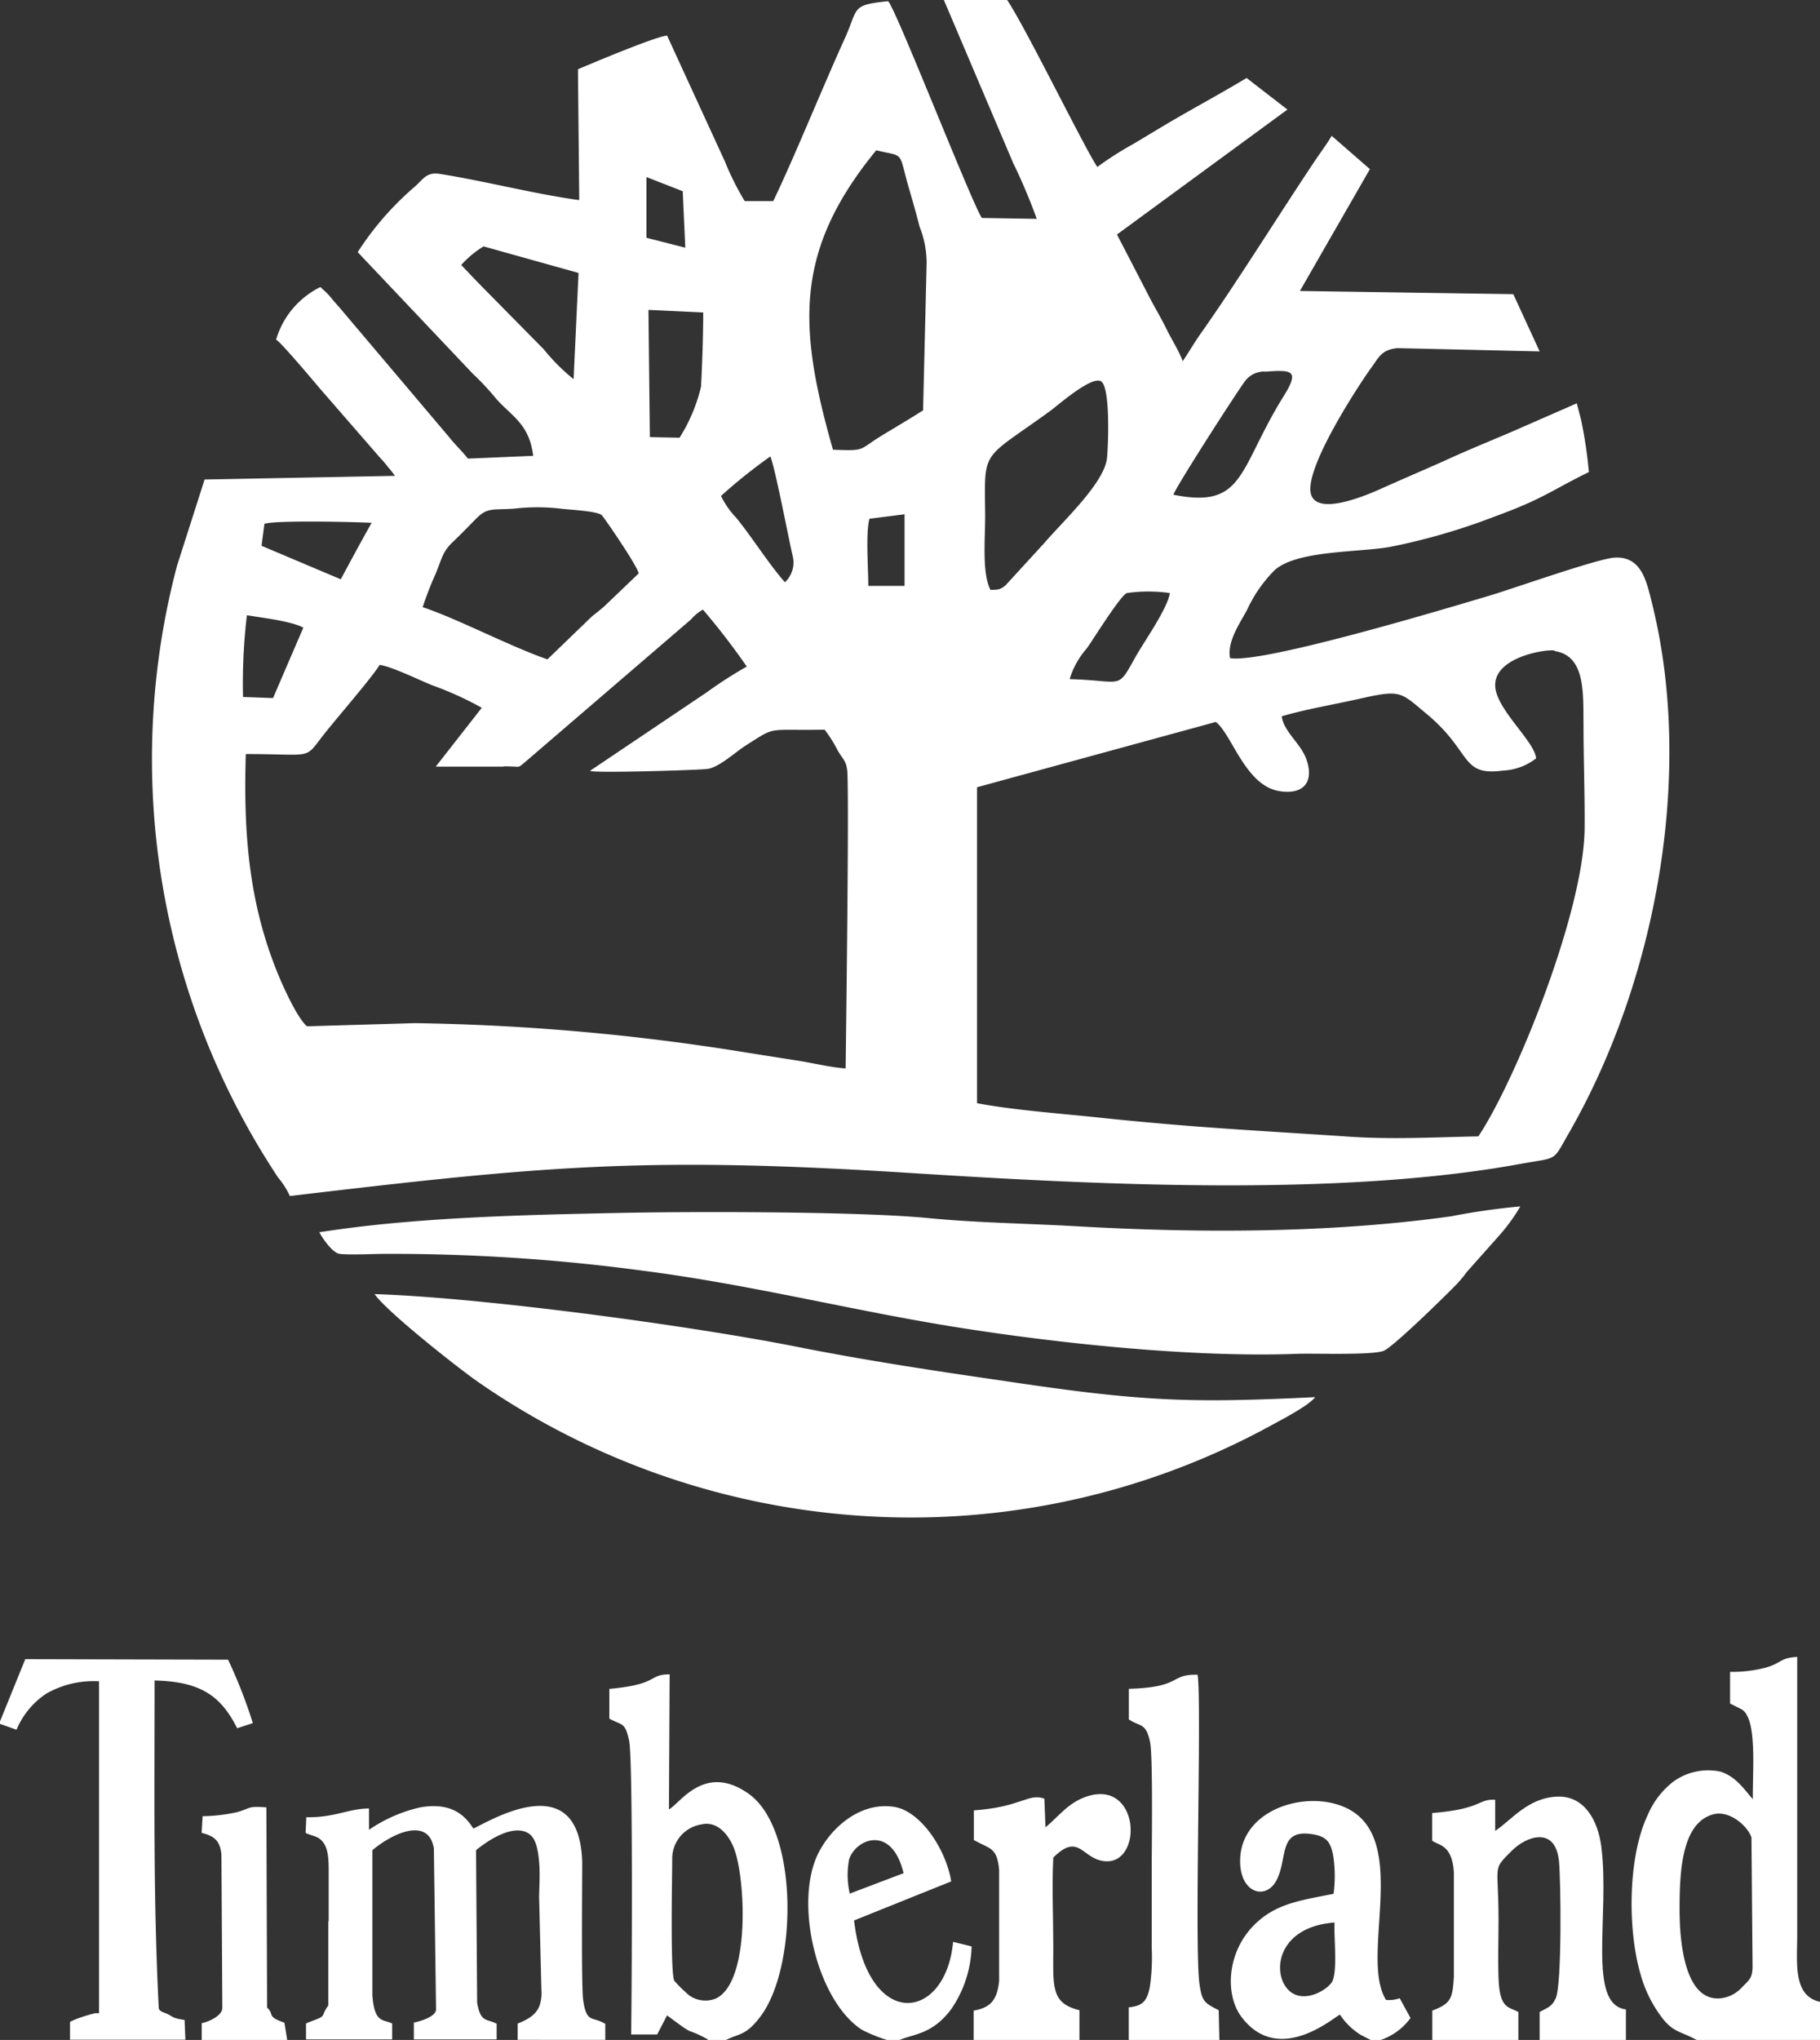
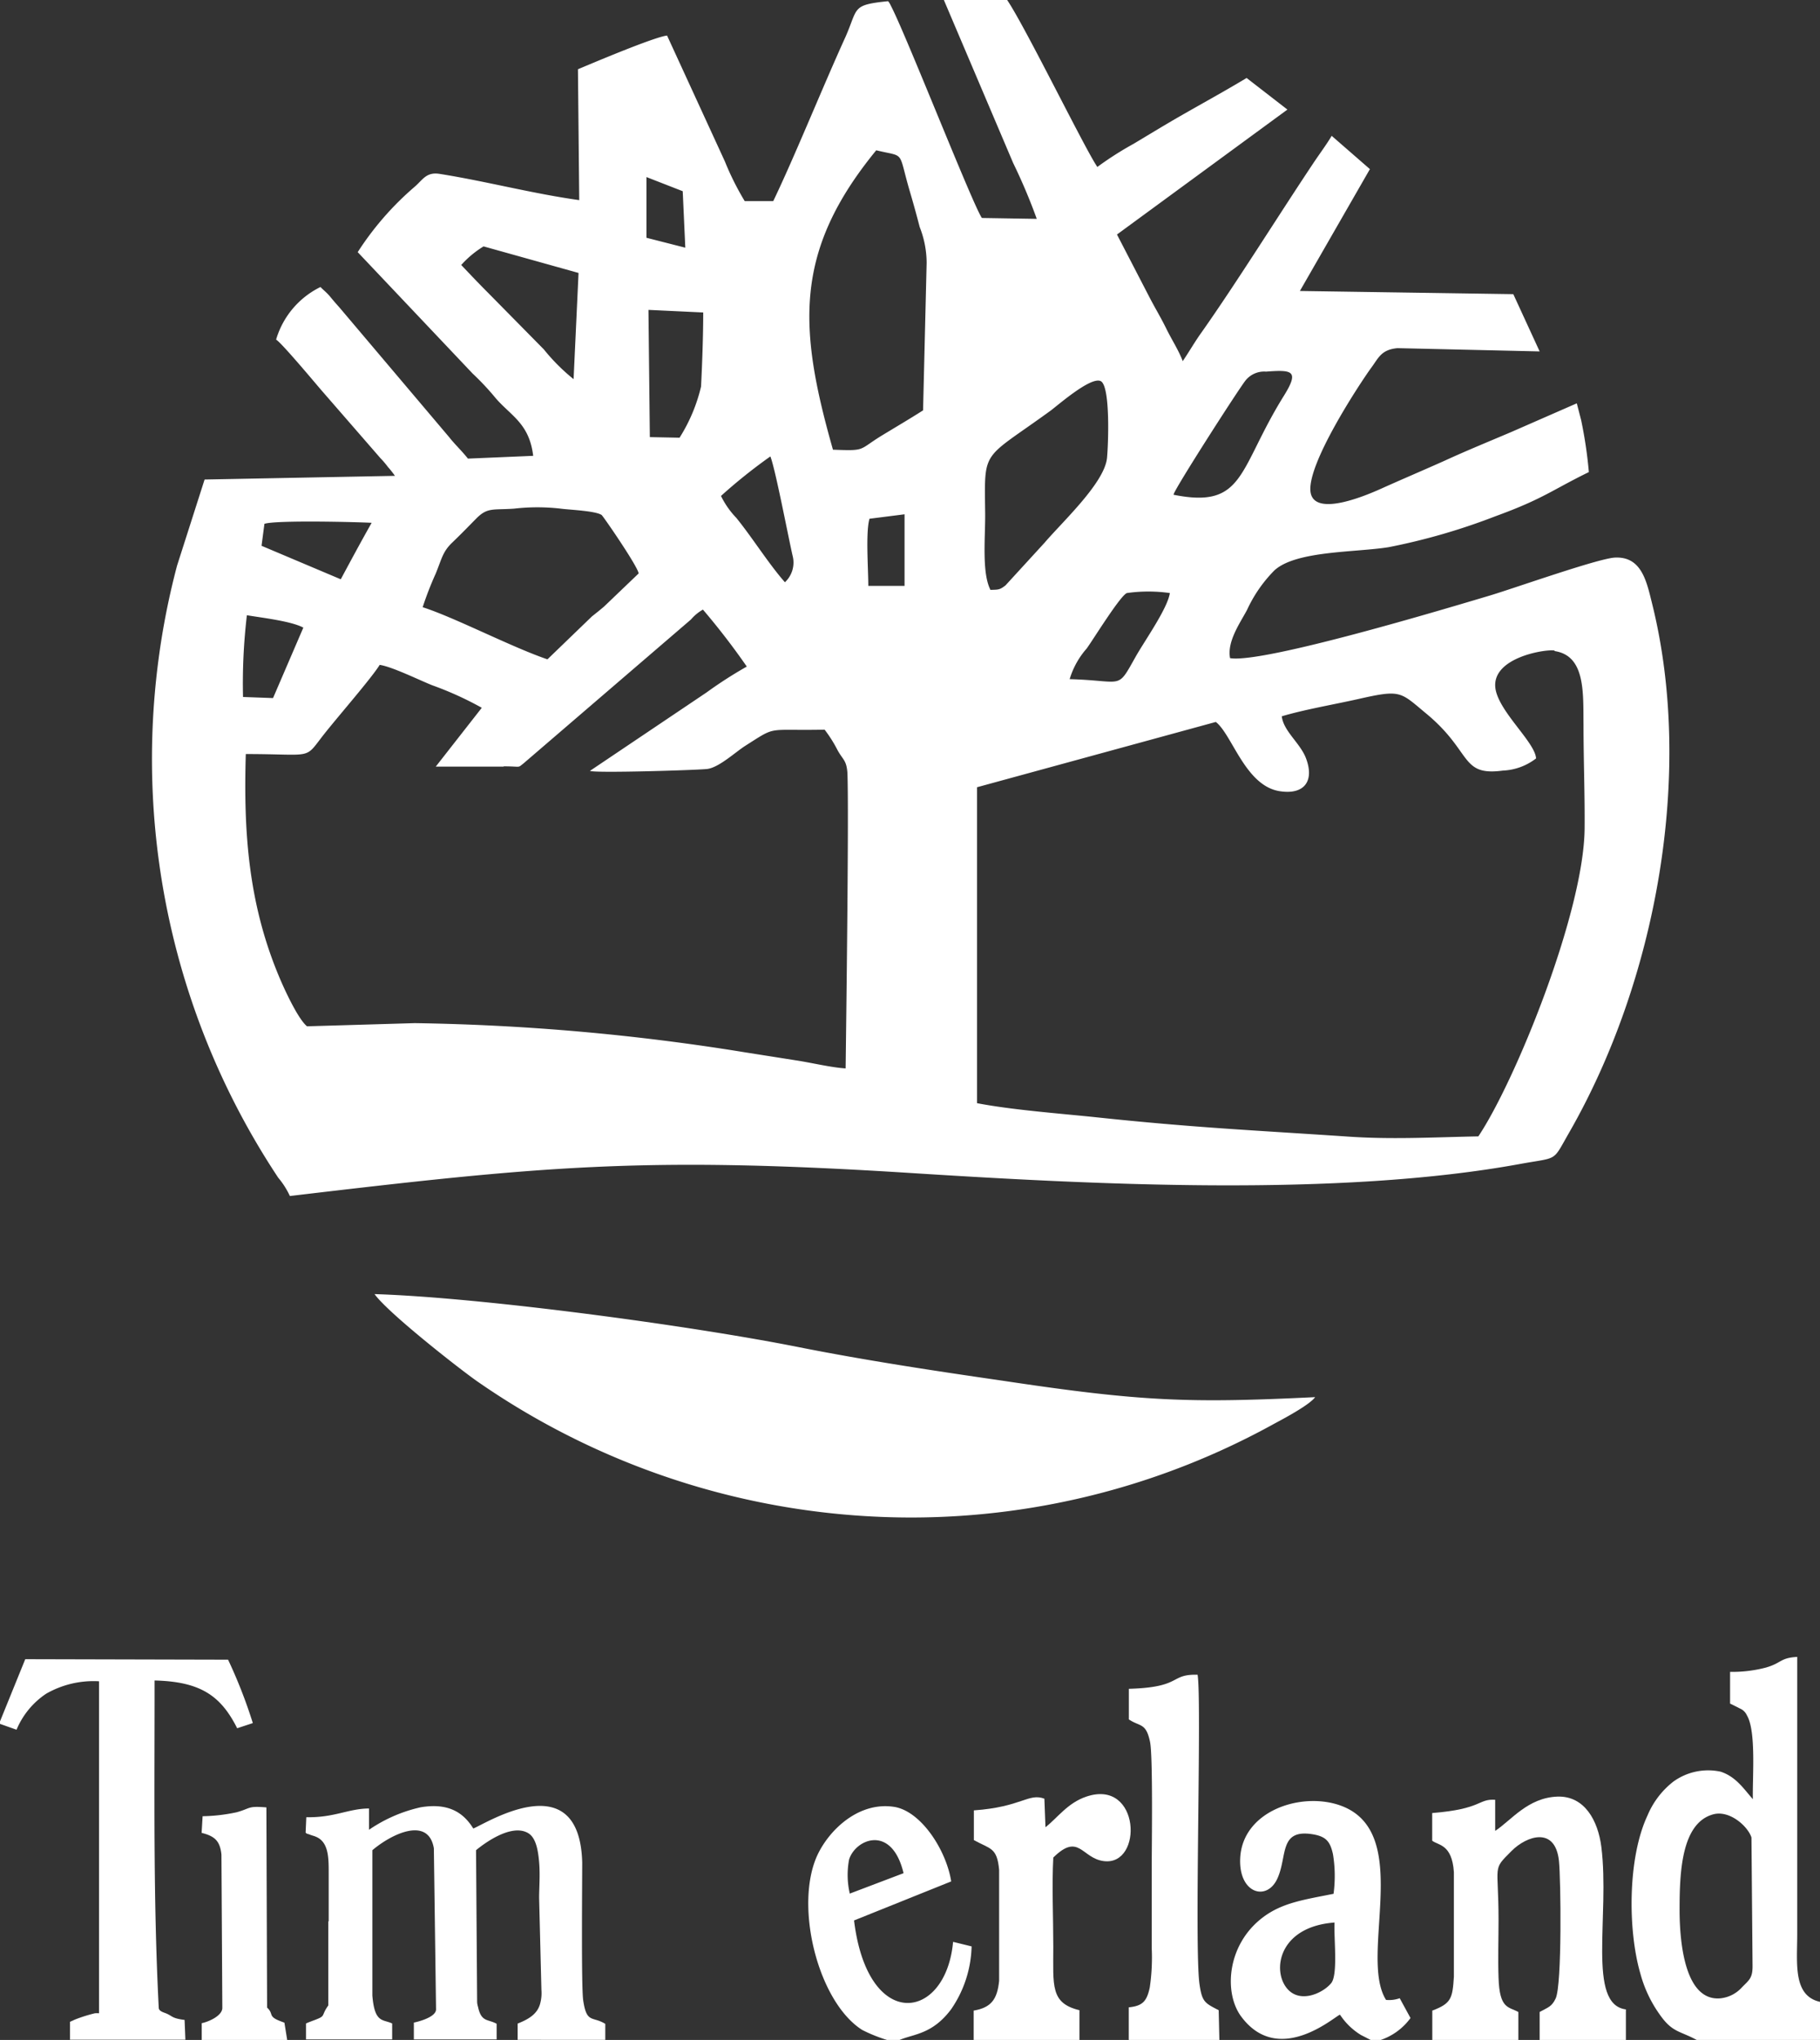
<svg xmlns="http://www.w3.org/2000/svg" viewBox="0 0 183.78 205.9">
  <rect x="0" y="0" width="183.78" height="205.9" fill="#333333" stroke="none" />
  <defs>
    <style>.cls-1{fill:#fff;}</style>
  </defs>
  <title>logo blanc</title>
  <g id="Calque_2" data-name="Calque 2">
    <g id="Calque_1-2" data-name="Calque 1">
      <path class="cls-1" d="M173,183.13c1.67-.45,3.51,1.23,3.86,2.34l.11,13c0,1.21-.36,1.39-1.08,2.13a3.4,3.4,0,0,1-2.16,1.1c-3.53.32-4.12-5.41-4.13-8.87,0-3.7.14-8.82,3.4-9.7Zm-1.6,22.77h12.4v-3.84c-2.77-.6-2.32-3.88-2.32-6.82v-28c-1.72.09-1.56.61-3.14,1.07a13.45,13.45,0,0,1-3.64.44l0,3.2,1,.5a1.35,1.35,0,0,1,.7.69c.95,1.6.55,6.25.6,8.46-.89-1-1.7-2.28-3.27-2.78a6,6,0,0,0-4.75,1,8.48,8.48,0,0,0-2.62,3.43c-2,4.26-2,11.54-.72,15.95a12.85,12.85,0,0,0,2,4.2c1.26,1.78,2,1.57,3.76,2.54Z" />
      <path class="cls-1" d="M33.19,193.94h0V189c0-1.46,0-3.06-1.27-3.6-.25-.11-.35-.11-.6-.21-.5-.19-.18,0-.46-.21l.07-1.56c2.84.06,4.24-.87,6.33-.88v2.15a15,15,0,0,1,5.21-2.27c2.8-.47,4.32.52,5.32,2.14,1.14-.41,10.73-6.64,11,3.43,0,2.2-.1,12.56.1,13.91.35,2.38.92,1.57,2.23,2.38v1.61H52.27l0-1.64c1.17-.46,2-1,2.27-2a4.06,4.06,0,0,0,.13-1.41l-.23-9.27c0-1,.11-2.35,0-3.62s-.34-2.46-1.1-2.92c-1.67-1-4.41,1-5.27,1.72l.11,15.36a2.11,2.11,0,0,0,.09.45c.33,1.57,1,1.22,1.88,1.71v1.58H41.79v-1.7c.5-.1,2.25-.56,2.24-1.34l-.22-16.25c-.55-3.25-4.25-1.47-6.21.19l0,14.67c.23,2.82,1.06,2.37,2,2.82l0,1.61H30.9v-1.61l.15-.07.15-.06.31-.12c1.54-.56.81-.41,1.64-1.57l0,0v-8.49Z" />
-       <path class="cls-1" d="M70.84,184.14c1.71-.38,2.84,1.23,3.31,2.51,1.16,3.15,1.6,13.53-1.91,15.09a2.82,2.82,0,0,1-2.62-.32,13.37,13.37,0,0,1-1.53-1.49c-.42-.79-.21-10.66-.21-12.34a3.49,3.49,0,0,1,3-3.45Zm.61,21.76h1.87c1.29-.65,2-.43,3.41-2.29,3.8-4.86,4-19-1.18-22.59-4.42-3.08-6.86,1-8,1.61L67.62,169c-2.2,0-1,1-6.09,1.47l0,3c1.29.72,1.58.29,2,2.23.42,2.09.25,27.37.2,29.65h2.63l1-1.93c3.17,2.38,1.61,1.06,4.12,2.43Z" />
      <path class="cls-1" d="M144.63,205.9h8.69v-2.82c-1-.55-1.9-.29-2-3.45-.07-1.91,0-3.88,0-5.8,0-5.8-.68-5,1.31-7,1.55-1.55,4.42-2.5,4.79,1,.19,1.78.32,12.51-.33,13.88-.4.85-.76.89-1.62,1.37l0,2.82h8.71v-3.08c-3.95-.5-1.61-9.46-2.48-16.41-.34-2.65-1.69-5.15-4.42-5.07-3,.1-4.68,2.4-6.3,3.46l0-3.14c-1.76-.11-1.27.93-6.36,1.34l0,2.79c.59.48,2,.32,2.19,3.17v10.57c-.14,2.17-.26,2.69-2.18,3.41v3Z" />
      <path class="cls-1" d="M134.76,194.05c-.09,1.49.37,5.25-.34,6.12-.82,1-3.1,2.07-4.41.59-1.6-1.8-.93-6.29,4.75-6.71Zm3.67,11.85h1a6.17,6.17,0,0,0,3-2.21l-1.09-2a3.16,3.16,0,0,1-1.38.17c-2.81-4.45,2.89-17-4.66-19.64-4-1.39-9.9.61-10.07,5.41-.13,3.53,2.74,4.32,3.78,1.93,1-2.23.13-5,3.59-4.41,1.33.23,1.72.75,2,2a13.61,13.61,0,0,1,.06,4c-2.92.59-5.14.88-7.11,2.36-3.7,2.77-4,7.72-2.17,10.09,3.79,5,9.41-.09,9.93-.25a6.69,6.69,0,0,0,2.13,2.06l1,.51Z" />
      <path class="cls-1" d="M98.31,205.9H109v-3c-2.95-.71-2.64-2.46-2.64-6.41,0-2.91-.15-6.19,0-9,2.6-2.56,2.86.08,5.1.36,4,.51,3.71-8.35-1.76-6.51-1.9.64-2.91,2.14-4.13,3.09l-.11-2.88c-1.61-.6-2.29.84-7.12,1.18v3c1.66.92,2.34.72,2.55,3l0,11.21c-.19,1.86-.8,2.7-2.57,3v3.06Z" />
      <path class="cls-1" d="M114,205.9h9.13l-.07-3c-1.41-.73-1.68-.83-1.94-2.65-.53-3.8.25-28.66-.19-31.21-2.86-.08-1.51,1.27-6.94,1.42l0,3.09c1.14.76,1.73.31,2.14,2.27.3,1.47.17,10.54.17,12.4,0,2.82,0,5.64,0,8.45a20.66,20.66,0,0,1-.2,3.94c-.3,1.4-.73,1.86-2.12,2v3.26Z" />
      <path class="cls-1" d="M85.81,191.13a8.31,8.31,0,0,1-.07-3.44c.64-2.07,4.31-3.6,5.5,1.38l-5.43,2.06Zm3.75,14.77h1.28c1.45-.61,3.31-.57,5.2-3.09a11.64,11.64,0,0,0,2.07-6.35L96.24,196c-.72,8-8.62,9.16-10-2.16l9.81-3.94c-.5-3.17-3.06-7.13-5.8-7.53-3.8-.56-6.91,2.73-7.92,5.37-2,5.23.41,14.41,4.73,17.15a15.46,15.46,0,0,0,2.47,1Z" />
      <path class="cls-1" d="M157,65.72c3.13.48,2.86,4.29,2.9,7.47,0,3.49.14,7,.11,10.46-.08,8.44-7,25.48-10.73,31.05-4.64.09-8.89.34-13.46,0-9.47-.63-15.33-.89-25.06-1.92-3.82-.4-8.48-.74-12.1-1.43l0-31.89,24.11-6.59c1.67,1.29,3,6.53,6.53,7,2.44.35,3.44-1.07,2.57-3.35-.59-1.53-2.26-2.71-2.44-4.22,2.28-.68,5.21-1.18,7.67-1.73,4.4-1,4.26-.75,6.9,1.44,4.69,3.87,3.42,6.35,7.75,5.77a5.88,5.88,0,0,0,3.36-1.23c-.1-1.54-3.3-4.31-4-6.6-1.07-3.48,4.86-4.45,5.85-4.29ZM50.87,77.35c1.81,0,1.36.2,2-.3L69.77,62.53a4.53,4.53,0,0,1,1.21-1,71.87,71.87,0,0,1,4.43,5.75,43,43,0,0,0-4.06,2.61L59.57,77.81c.52.24,10.62-.07,11.81-.19s2.88-1.71,3.89-2.35c3.25-2.06,2-1.5,8-1.62a13.33,13.33,0,0,1,1.3,2.06c.55,1,.9,1,1,2.29.16,3.89-.13,25.77-.18,29.84-1.46-.09-3.42-.57-5-.81l-5.2-.82a228.35,228.35,0,0,0-33.32-2.94L31,103.59c-.89-.74-2.19-3.52-2.78-4.92-3.13-7.41-3.64-14.62-3.4-22.56,7,0,5.83.63,7.9-2,1.47-1.86,4.79-5.66,5.62-7,1.23.17,4.07,1.57,5.31,2.06a33.56,33.56,0,0,1,5,2.27L44,77.38l6.84,0Zm-26.33-7a58.58,58.58,0,0,1,.39-8.25c1.65.27,4.49.6,5.7,1.25l-3.06,7.11-3-.11ZM108,68.59a8.27,8.27,0,0,1,1.73-3.13c.65-.89,3.38-5.33,4.06-5.6a15.41,15.41,0,0,1,4.34,0c-.23,1.54-2.49,4.74-3.4,6.33-2,3.54-1.15,2.51-6.73,2.36ZM91.34,51.92v7.22H87.68c0-1.74-.28-5.41.12-6.78l3.54-.45ZM42.68,61.29A33.26,33.26,0,0,1,44,57.89c.62-1.51.69-2.19,1.67-3.13s1.57-1.56,2.42-2.42c1.14-1.15,1.67-.85,3.83-1a20.44,20.44,0,0,1,4.69,0c.92.12,3.52.22,4.14.64.14.09,3.65,5.18,3.74,5.9L61,61.22c-.47.4-.75.62-1.23,1l-4.49,4.33c-3.6-1.22-9.46-4.27-12.63-5.27Zm-16-8.41c1.05-.39,9.14-.2,10.85-.11-1.08,1.9-2.14,3.88-3.12,5.7l-8-3.38.29-2.21Zm46.11-2.81a53.94,53.94,0,0,1,5-4c.5,1.26,1.74,7.78,2.24,10a2.72,2.72,0,0,1-.77,2.7c-1.65-1.87-3.3-4.52-4.91-6.5a8.65,8.65,0,0,1-1.56-2.24ZM100,59.51c-.87-1.74-.5-5.3-.52-7.63-.07-6.67-.39-5.35,6.58-10.41.7-.51,4.09-3.5,5.09-3s.76,6.55.63,7.79c-.29,2.52-4.49,6.4-6.31,8.53l-3.94,4.3c-.58.44-.67.43-1.53.45Zm18.51-9.61c.15-.64,6.44-10.43,7.24-11.47a2.41,2.41,0,0,1,2.09-.92c2.67-.2,3.38-.1,1.81,2.43-4.65,7.46-3.92,11.44-11.14,10Zm-53-18.62,5.5.26c0,2.32-.1,5.14-.22,7.48a16.87,16.87,0,0,1-2.17,5.16l-3-.06-.14-12.84ZM46.58,26.74a10,10,0,0,1,2.25-1.87l9.59,2.68-.5,10.72a19.66,19.66,0,0,1-3-3l-5.59-5.67c-1-1-1.86-1.91-2.8-2.9ZM84.11,45.39c-3.49-12.28-4-20,4.37-30.22,3,.73,2.15-.1,3.39,4.14.37,1.25.69,2.41,1,3.61a9.91,9.91,0,0,1,.7,3.61l-.36,14.89c-1.37.87-2.71,1.66-4.08,2.49-2.51,1.52-1.6,1.61-5,1.48ZM65.22,17.85l3.72,1.45L69.2,25l-3.92-1,0-3.87,0-2.26ZM101.69,0H95.31l7,16.46a57.13,57.13,0,0,1,2.38,5.63L99.15,22C98.28,20.79,91.73,4.12,90.08.82L89.94.54a1.72,1.72,0,0,0-.26-.42c-3.73.38-3,.66-4.31,3.62-2.28,5-5.13,12.07-7.29,16.56l-2.88,0a27.87,27.87,0,0,1-2-4L67.36,3.59c-1.24.12-7.6,2.81-9,3.4l.13,13.21c-4.74-.66-9.42-1.91-14.1-2.65-1.35-.21-1.68.58-2.54,1.32a30.23,30.23,0,0,0-5.73,6.58L47.73,37.71a26.49,26.49,0,0,1,2.34,2.5c1.56,1.79,3.38,2.55,3.77,5.8l-6.59.28c-.63-.8-1.3-1.41-1.89-2.16L34.29,31.05c-.41-.46-.56-.63-.93-1.08s-.66-.65-1-1a8.62,8.62,0,0,0-4.48,5.31c.5.27,3.72,4.11,4.54,5.07l6,6.9a8.53,8.53,0,0,1,.74.87,9.54,9.54,0,0,1,.72.91l-19.22.37-2.78,8.69A75.44,75.44,0,0,0,16,66.62,76.44,76.44,0,0,0,28.1,118.88a8,8,0,0,1,1.17,1.84c25.34-3,35.61-4,61.79-2.38,19.23,1.23,43.94,2.52,62.41-.85,3.93-.72,3.25-.16,4.95-3.12C167.26,99,171.11,78,166.8,60.82c-.54-2.18-1.06-4.67-3.73-4.54-1.68.08-10.24,3.12-12.66,3.84-4.13,1.23-22.86,6.87-26.2,6.31-.32-1.68,1-3.53,1.71-4.86a13.91,13.91,0,0,1,2.77-4c2.19-2,8.18-1.8,11.53-2.34A63.72,63.72,0,0,0,151,52.11c4.84-1.76,5.69-2.63,9.44-4.46a44.65,44.65,0,0,0-.78-5.25l-.44-1.69-6.65,2.91c-2.19.93-4.58,1.91-6.6,2.84-2.23,1-4.25,1.85-6.56,2.89-1.41.63-6.52,2.82-7.05.45-.6-2.7,5-11.16,6.09-12.66.75-1,1-1.85,2.67-2l14.35.33-2.66-5.78-21.55-.32,7.07-12.3-3.86-3.36c-.5.85-1.24,1.84-1.84,2.74-3.5,5.24-7.78,12.11-11.28,17.07-.72,1-1.28,2-1.92,2.93-.43-1.13-1.09-2.12-1.65-3.26s-1.09-2-1.68-3.13l-3.31-6.39L130,11.06l-4.12-3.19c-2.54,1.53-5.27,3-7.64,4.39-1.21.71-2.44,1.46-3.78,2.26a33.29,33.29,0,0,0-3.65,2.33c-1.16-1.63-7.27-14.14-9.11-16.85Z" />
      <path class="cls-1" d="M92.09,153.17a75.84,75.84,0,0,0,36.55-9.45c.87-.47,3.58-1.89,4.16-2.7-12.68.62-17.53.45-31.5-1.65-6.91-1-13.92-2.06-20.72-3.41-10.87-2.16-31.91-5-42.76-5.34,1.35,1.89,8.53,7.52,10.36,8.8a76.83,76.83,0,0,0,43.91,13.75Z" />
-       <path class="cls-1" d="M32.23,124.33c.12.32,1.28,2.14,2.07,2.23,1.09.12,3.26,0,4.51,0A190,190,0,0,1,65,128.27c10.67,1.37,21,4,31.51,5.68,10.32,1.65,24,3.09,34.43,2.7,1.68-.07,7.81.17,8.84-.33s6.07-5.42,7.34-6.73a12.35,12.35,0,0,0,1-1.21l3.3-3.71a18.47,18.47,0,0,0,2.1-2.9,68.57,68.57,0,0,0-7,1c-12.25,1.71-25.49,1.71-37.86,1-4.93-.28-10.14-.35-15-.83-6.94-.67-23.84-.67-31.26-.51-9.69.2-20.64.45-30.1,1.94Z" />
      <path class="cls-1" d="M0,173.75V174l1.67.59a8.12,8.12,0,0,1,3-3.64A9.63,9.63,0,0,1,10,169.7l0,24.13h0v9.38a3.1,3.1,0,0,0-.42,0,15.21,15.21,0,0,0-2,.63l-.51.23v1.81H18.72l-.08-2c-1.37-.17-1.2-.41-1.95-.69-.27-.1-.64-.22-.66-.52-.57-11.12-.41-21.84-.42-33.05,4.68.11,6.7,1.57,8.34,4.82l1.58-.52a50.21,50.21,0,0,0-2.5-6.4l-20.48-.05L0,173.75Z" />
      <path class="cls-1" d="M20.37,205.9H29l-.28-1.74-.45-.17c-1.25-.49-.6-.72-1.3-1.35l-.07-20.21c-1.92-.16-1.53.08-3,.49a17.59,17.59,0,0,1-3.44.4L20.36,185c1.31.33,1.86.8,2,2.2l.09,15.47c0,.79-1.38,1.4-2.08,1.54v1.73Z" />
    </g>
  </g>
</svg>